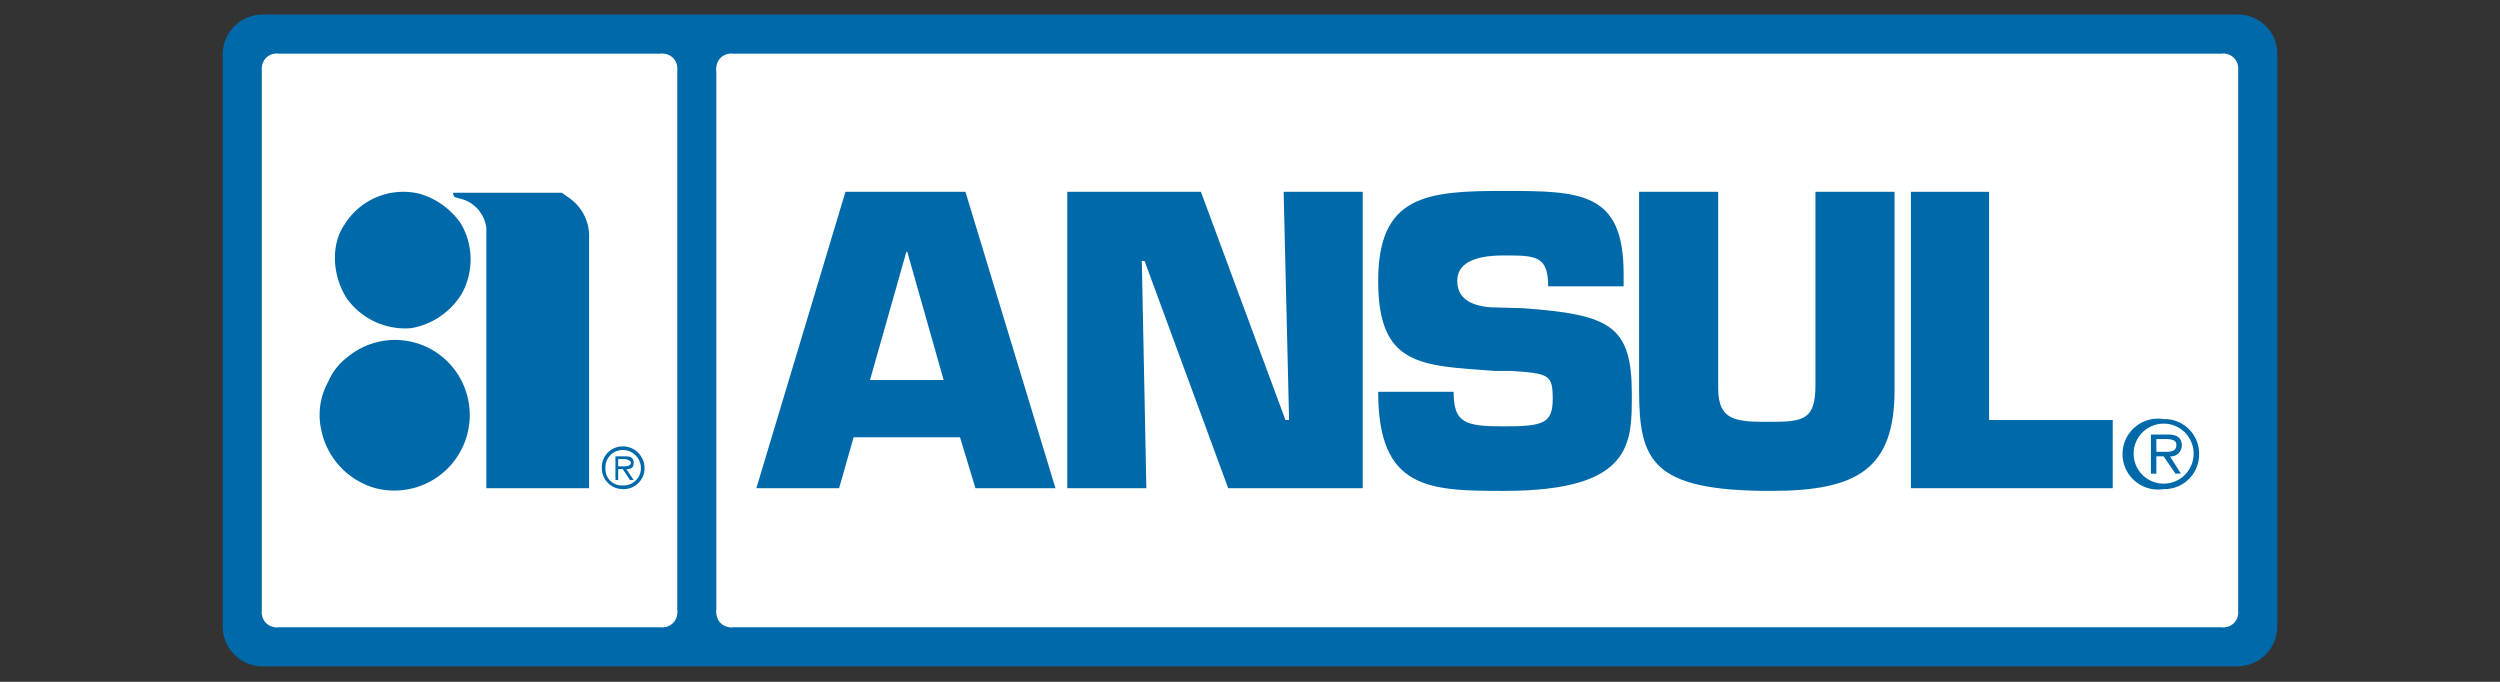
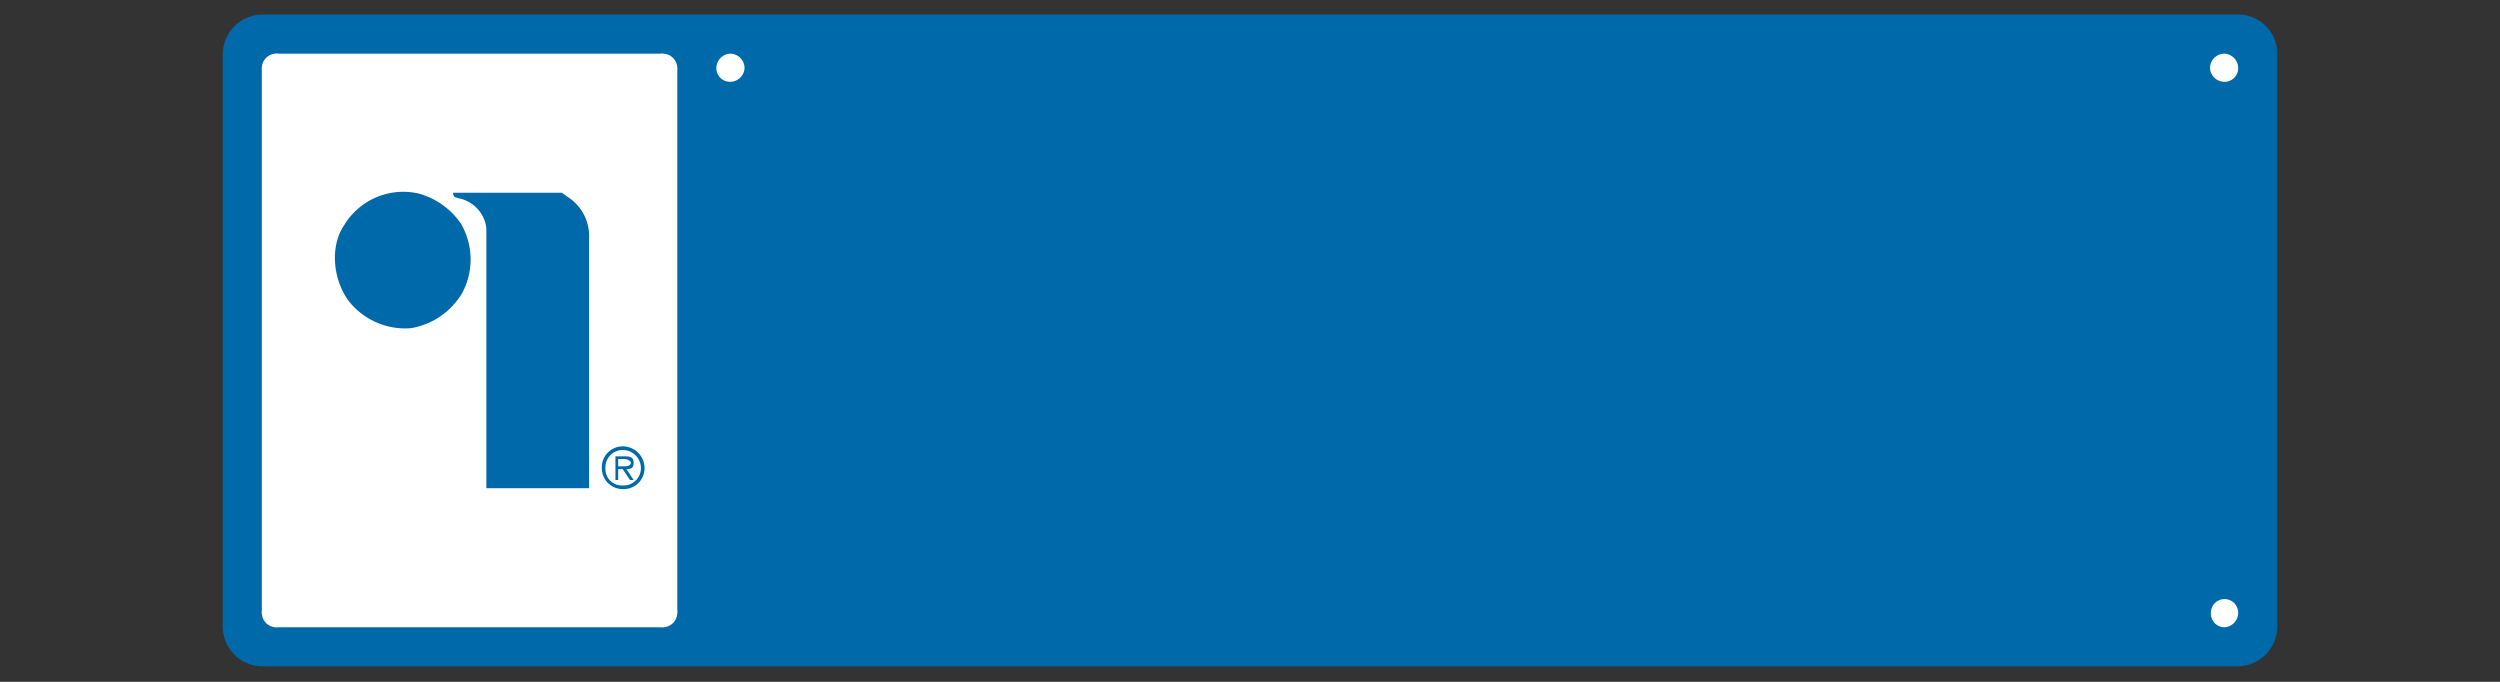
<svg xmlns="http://www.w3.org/2000/svg" id="Layer_1" data-name="Layer 1" width="275" height="75" viewBox="0 0 275 75">
  <rect x="0" y="0" width="275" height="75" fill="#333333" stroke="none" />
  <defs>
    <clipPath id="clip-path">
      <rect x="24.5" y="1.6" width="226.1" height="71.75" fill="none" />
    </clipPath>
  </defs>
  <g clip-path="url(#clip-path)">
    <path d="M250.5,5.9h0a4.3,4.3,0,0,0-4.3-4.3H28.8A4.4,4.4,0,0,0,24.5,6V68.9h0a4.4,4.4,0,0,0,4.3,4.4H246.2a4.4,4.4,0,0,0,4.3-4.4h0Z" fill="#0069aa" />
    <path d="M246.2,7.5A1.5,1.5,0,0,1,244.7,9a1.6,1.6,0,0,1-1.6-1.5,1.6,1.6,0,0,1,1.6-1.6,1.6,1.6,0,0,1,1.5,1.6" fill="#fff" />
    <path d="M78.8,7.5a1.6,1.6,0,0,1,1.5-1.6,1.6,1.6,0,0,1,1.6,1.6A1.6,1.6,0,0,1,80.3,9a1.5,1.5,0,0,1-1.5-1.5" fill="#fff" />
-     <path d="M78.8,67.4a1.5,1.5,0,0,1,1.5-1.5,1.6,1.6,0,0,1,1.6,1.5A1.6,1.6,0,0,1,80.3,69a1.6,1.6,0,0,1-1.5-1.6" fill="#fff" />
    <path d="M246.2,67.4a1.6,1.6,0,0,1-1.5,1.6,1.5,1.5,0,0,1-1.5-1.6,1.5,1.5,0,0,1,1.5-1.5,1.5,1.5,0,0,1,1.5,1.5" fill="#fff" />
  </g>
-   <polygon points="80.3 69 78.8 67.4 78.8 7.5 80.4 5.9 244.7 5.9 246.2 7.5 246.2 67.4 244.7 69 80.3 69" fill="#fff" />
  <g clip-path="url(#clip-path)">
    <path d="M31.9,67.4A1.6,1.6,0,0,1,30.3,69a1.6,1.6,0,0,1-1.5-1.6,1.5,1.5,0,0,1,1.5-1.5,1.6,1.6,0,0,1,1.6,1.5" fill="#fff" />
    <path d="M71.4,67.4A1.6,1.6,0,0,1,73,65.9a1.5,1.5,0,0,1,1.5,1.5A1.6,1.6,0,0,1,73,69a1.6,1.6,0,0,1-1.6-1.6" fill="#fff" />
    <path d="M74.5,7.5A1.6,1.6,0,0,1,72.9,9a1.5,1.5,0,0,1-1.5-1.5,1.6,1.6,0,0,1,1.5-1.6,1.6,1.6,0,0,1,1.6,1.6" fill="#fff" />
    <path d="M31.9,7.5A1.6,1.6,0,0,1,30.3,9a1.5,1.5,0,0,1-1.5-1.5,1.6,1.6,0,0,1,1.5-1.6,1.6,1.6,0,0,1,1.6,1.6" fill="#fff" />
  </g>
  <polygon points="74.5 67.4 72.9 69 30.3 69 28.8 67.5 28.8 7.5 30.3 5.9 72.9 5.9 74.5 7.5 74.5 67.4" fill="#fff" />
  <g clip-path="url(#clip-path)">
    <path d="M68,51.3h.7c.5,0,.7-.2.7-.4s-.4-.4-.7-.4H68Zm1.7,1.5h-.4l-.8-1.2H68v1.2h-.3V50.2h1.1c.5,0,.9.1.9.7s-.3.7-.8.7Zm-3.1-1.3a1.8,1.8,0,0,0,1.9,1.9,1.9,1.9,0,0,0,2-1.9,2,2,0,0,0-2-2,1.9,1.9,0,0,0-1.9,2m4.3,0a2.3,2.3,0,0,1-2.4,2.3,2.3,2.3,0,0,1-2.3-2.3,2.3,2.3,0,0,1,2.3-2.4,2.4,2.4,0,0,1,2.4,2.4" fill="#0069aa" />
    <path d="M50.7,24.6a7.8,7.8,0,0,1,.1,7.7,8.1,8.1,0,0,1-5.6,3.8,7.9,7.9,0,0,1-7-3.2c-1.6-2.4-1.9-5.9-.3-8.2a7.6,7.6,0,0,1,8.2-3.4,8.3,8.3,0,0,1,4.6,3.3" fill="#0069aa" />
    <path d="M61.1,21.2h.7l.7.5a5.1,5.1,0,0,1,2.3,4.5V53.7H53.5V25.1a3.8,3.8,0,0,0-3.1-3.3c-.1-.1-.4,0-.5-.3s-.1-.3.1-.3Z" fill="#0069aa" />
-     <path d="M51.2,42.9a8.3,8.3,0,0,1-9.9,10.8,8.4,8.4,0,0,1-6-6.6,7.5,7.5,0,0,1,.8-5.1,6.6,6.6,0,0,1,2.1-2.7,8.2,8.2,0,0,1,13,3.6" fill="#0069aa" />
    <path d="M237.2,49.7h1.1c.9,0,1.1-.3,1.1-.8s-.6-.6-1.1-.6h-1.1Zm2.7,2.4h-.6L238,50.2h-.8v1.9h-.6V47.8h1.9c.7,0,1.5.2,1.5,1.2a1.2,1.2,0,0,1-1.3,1.2Zm-5.2-2.2a3.3,3.3,0,0,0,6.6,0,3.3,3.3,0,0,0-6.6,0m7.2.1a3.8,3.8,0,0,1-3.9,3.8,3.9,3.9,0,1,1,0-7.7,3.8,3.8,0,0,1,3.9,3.9" fill="#0069aa" />
  </g>
  <path d="M99.8,27.7h-.1l-4,14.1h8.1ZM93.9,48.1l-1.6,5.6H83.2L93,21.1h13.2l9.9,32.6h-8.8l-1.7-5.6Z" fill="#0069aa" />
  <polygon points="126.1 53.7 117.4 53.7 117.4 21.1 132.1 21.1 141.4 46.2 141.8 46.2 141.2 21.1 149.9 21.1 149.9 53.7 135.1 53.7 125.9 28.7 125.6 28.7 126.1 53.7" fill="#0069aa" />
  <g clip-path="url(#clip-path)">
    <path d="M167.5,33.9c9.6.7,12,1.9,12,9.4,0,5.4.2,10.7-14.1,10.7-8.3,0-13.8-.2-13.8-10.9h8.3c0,3.4,1.2,3.8,5.5,3.8s5.4-.3,5.4-3-.4-2.8-4.5-3.1h-1.9c-8.1-.6-12.8-.5-12.8-9.9s5.3-9.9,13.8-9.9,13.2.1,13.2,9.1v1.4h-8.3c0-3.4-1.4-3.4-4.9-3.4s-5.1,1-5.1,2.8,1.3,2.7,3.6,2.9Z" fill="#0069aa" />
-     <path d="M208.4,21.1V42.9c0,8.7-4.1,11.1-13.6,11.1-13.1,0-14.5-3.3-14.5-11.1V21.1H189V42.7c0,3.7,2.1,3.7,5.8,3.7s4.9-.3,4.9-4.1V21.1Z" fill="#0069aa" />
  </g>
  <polygon points="218.8 46.2 232.4 46.2 232.4 53.7 210.2 53.7 210.2 21.1 218.8 21.1 218.8 46.2" fill="#0069aa" />
</svg>